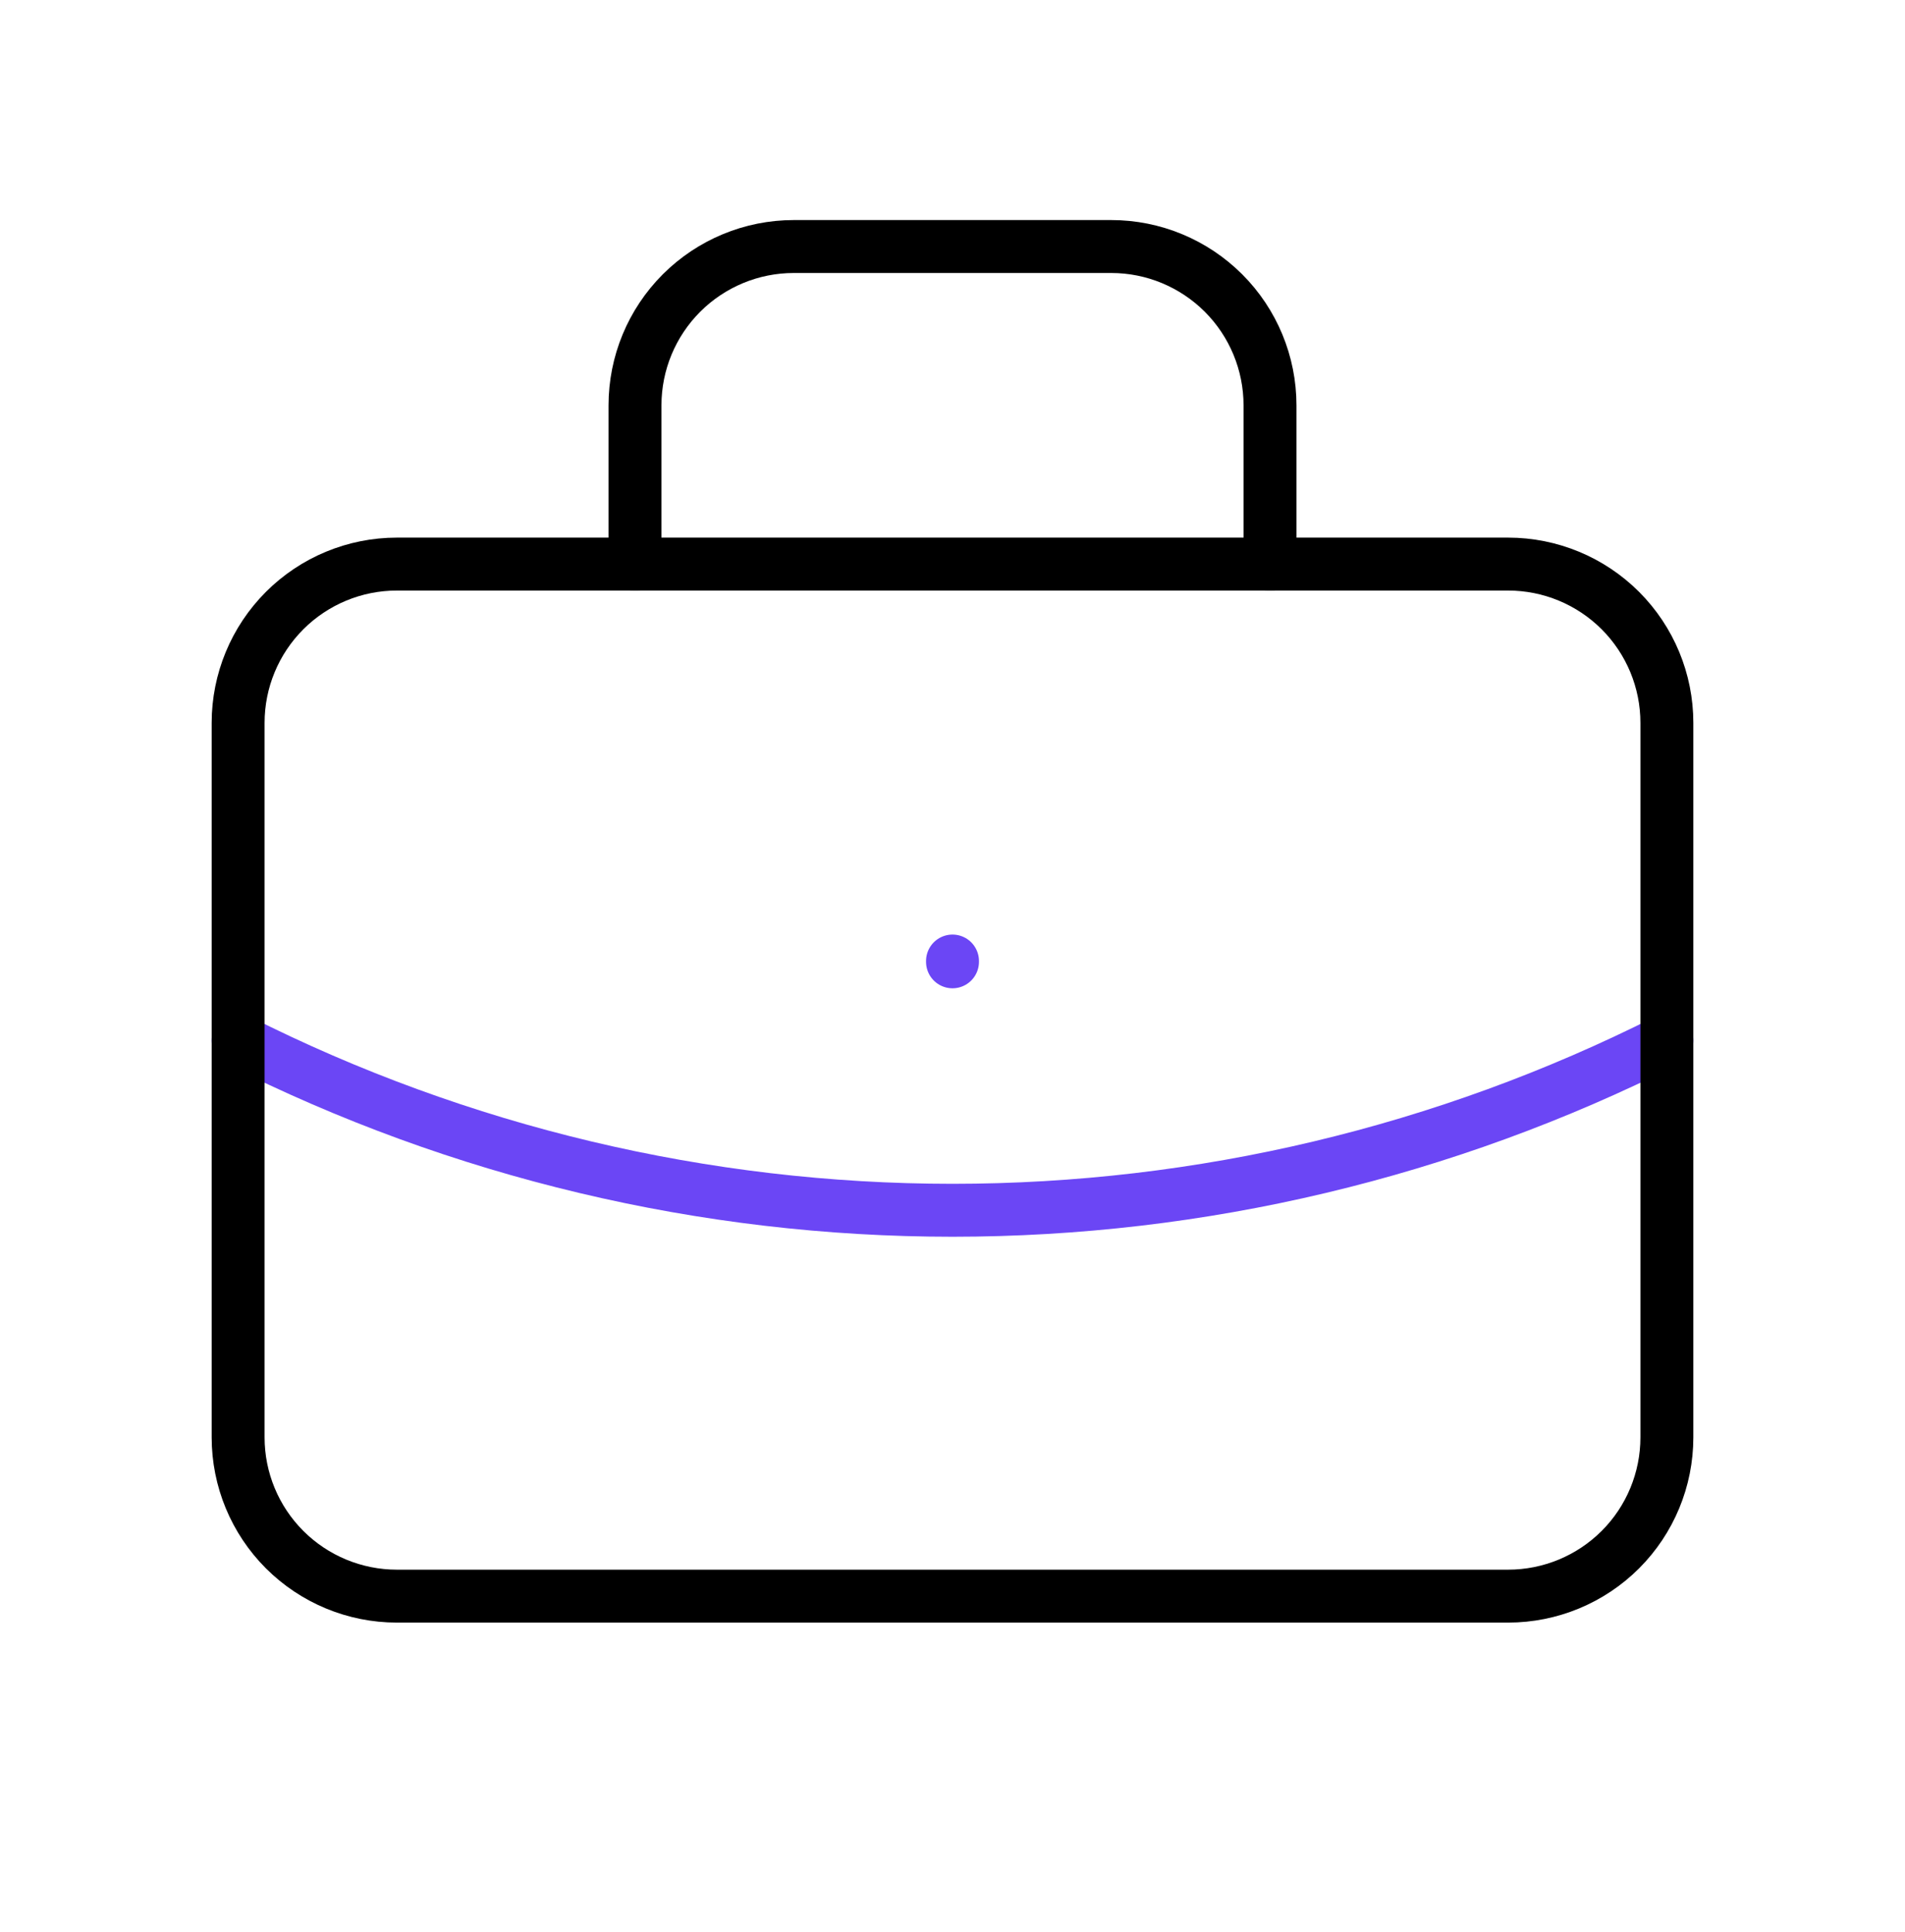
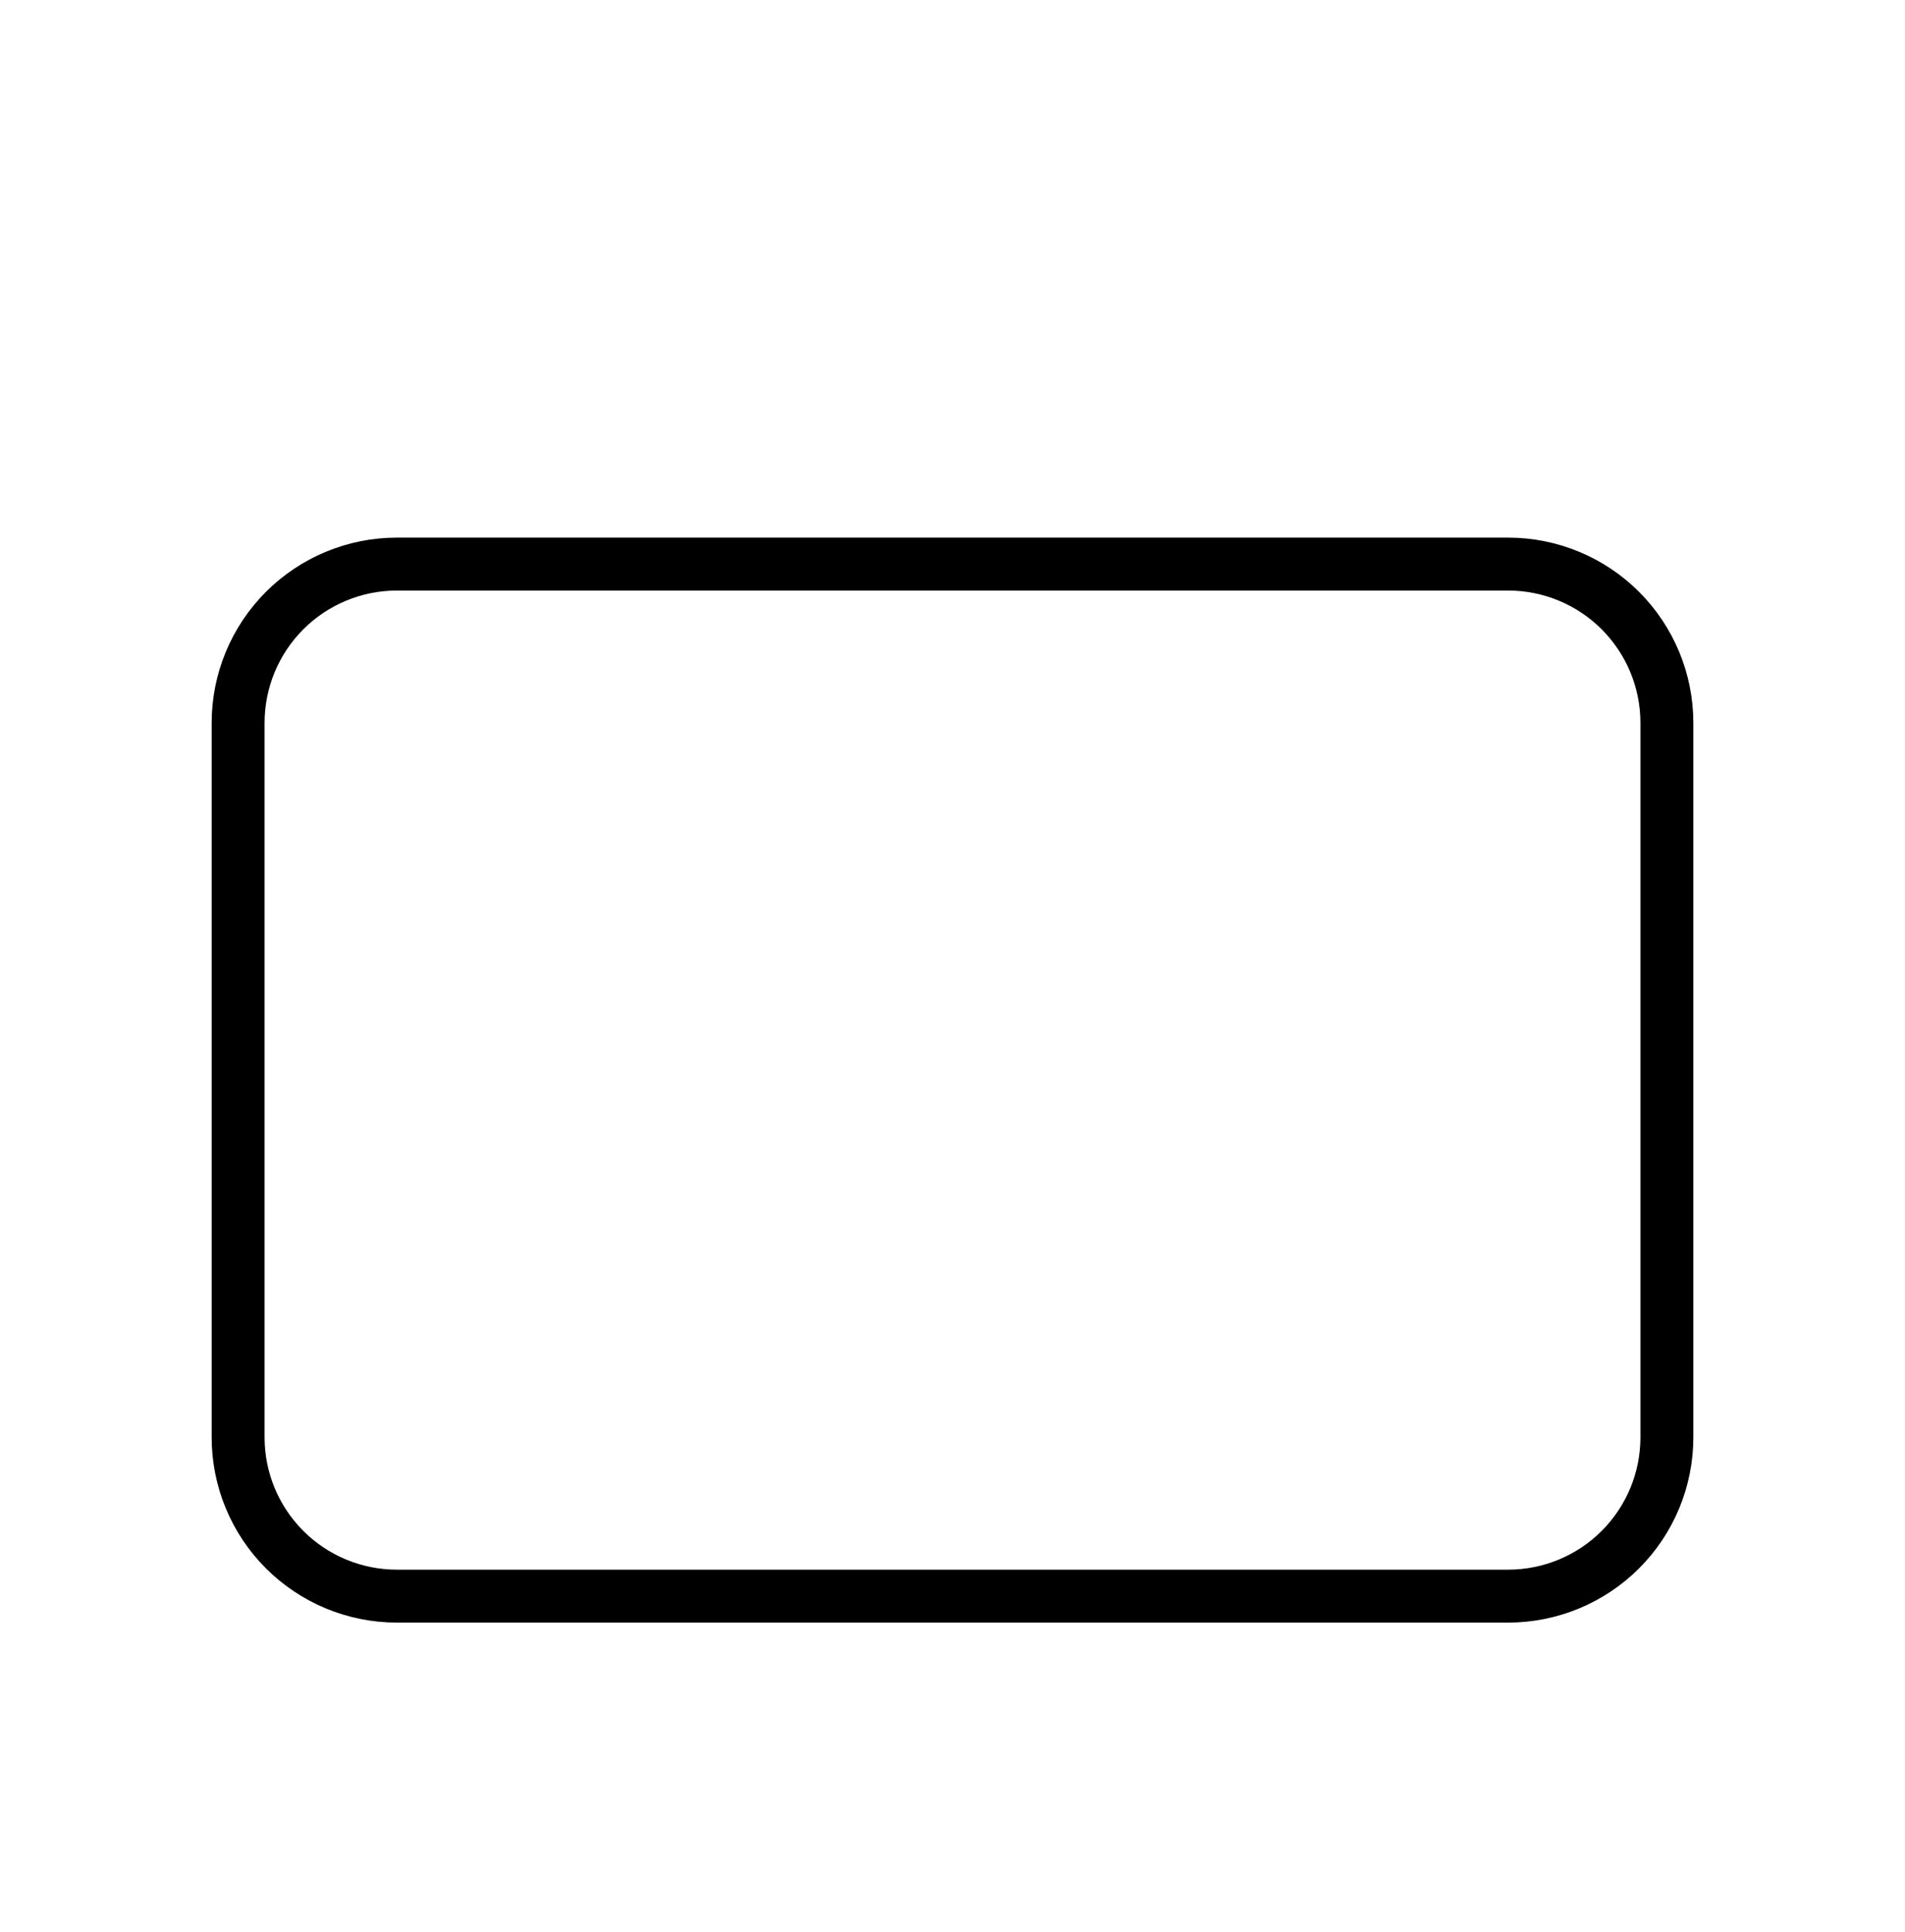
<svg xmlns="http://www.w3.org/2000/svg" width="72" height="73" viewBox="0 0 72 73" fill="none">
  <g clip-path="url(#clip0_413_2480)">
-     <path d="M9 39.316C17.375 43.536 26.622 45.735 36 45.735C45.378 45.735 54.625 43.536 63 39.316" stroke="#6B46F5" stroke-width="2" stroke-linecap="round" stroke-linejoin="round" />
    <path d="M9 27.316C9 25.725 9.632 24.199 10.757 23.074C11.883 21.948 13.409 21.316 15 21.316H57C58.591 21.316 60.117 21.948 61.243 23.074C62.368 24.199 63 25.725 63 27.316V54.316C63 55.908 62.368 57.434 61.243 58.559C60.117 59.684 58.591 60.316 57 60.316H15C13.409 60.316 11.883 59.684 10.757 58.559C9.632 57.434 9 55.908 9 54.316V27.316Z" stroke="black" stroke-width="2" stroke-linecap="round" stroke-linejoin="round" />
-     <path d="M24 21.316V15.316C24 13.725 24.632 12.199 25.757 11.074C26.883 9.949 28.409 9.316 30 9.316H42C43.591 9.316 45.117 9.949 46.243 11.074C47.368 12.199 48 13.725 48 15.316V21.316" stroke="black" stroke-width="2" stroke-linecap="round" stroke-linejoin="round" />
-     <path d="M36 36.316V36.346" stroke="#6B46F5" stroke-width="2" stroke-linecap="round" stroke-linejoin="round" />
  </g>
  <defs>
    <clipPath id="clip0_413_2480">
      <rect width="72" height="72" fill="white" transform="translate(0 0.316)" />
    </clipPath>
  </defs>
</svg>